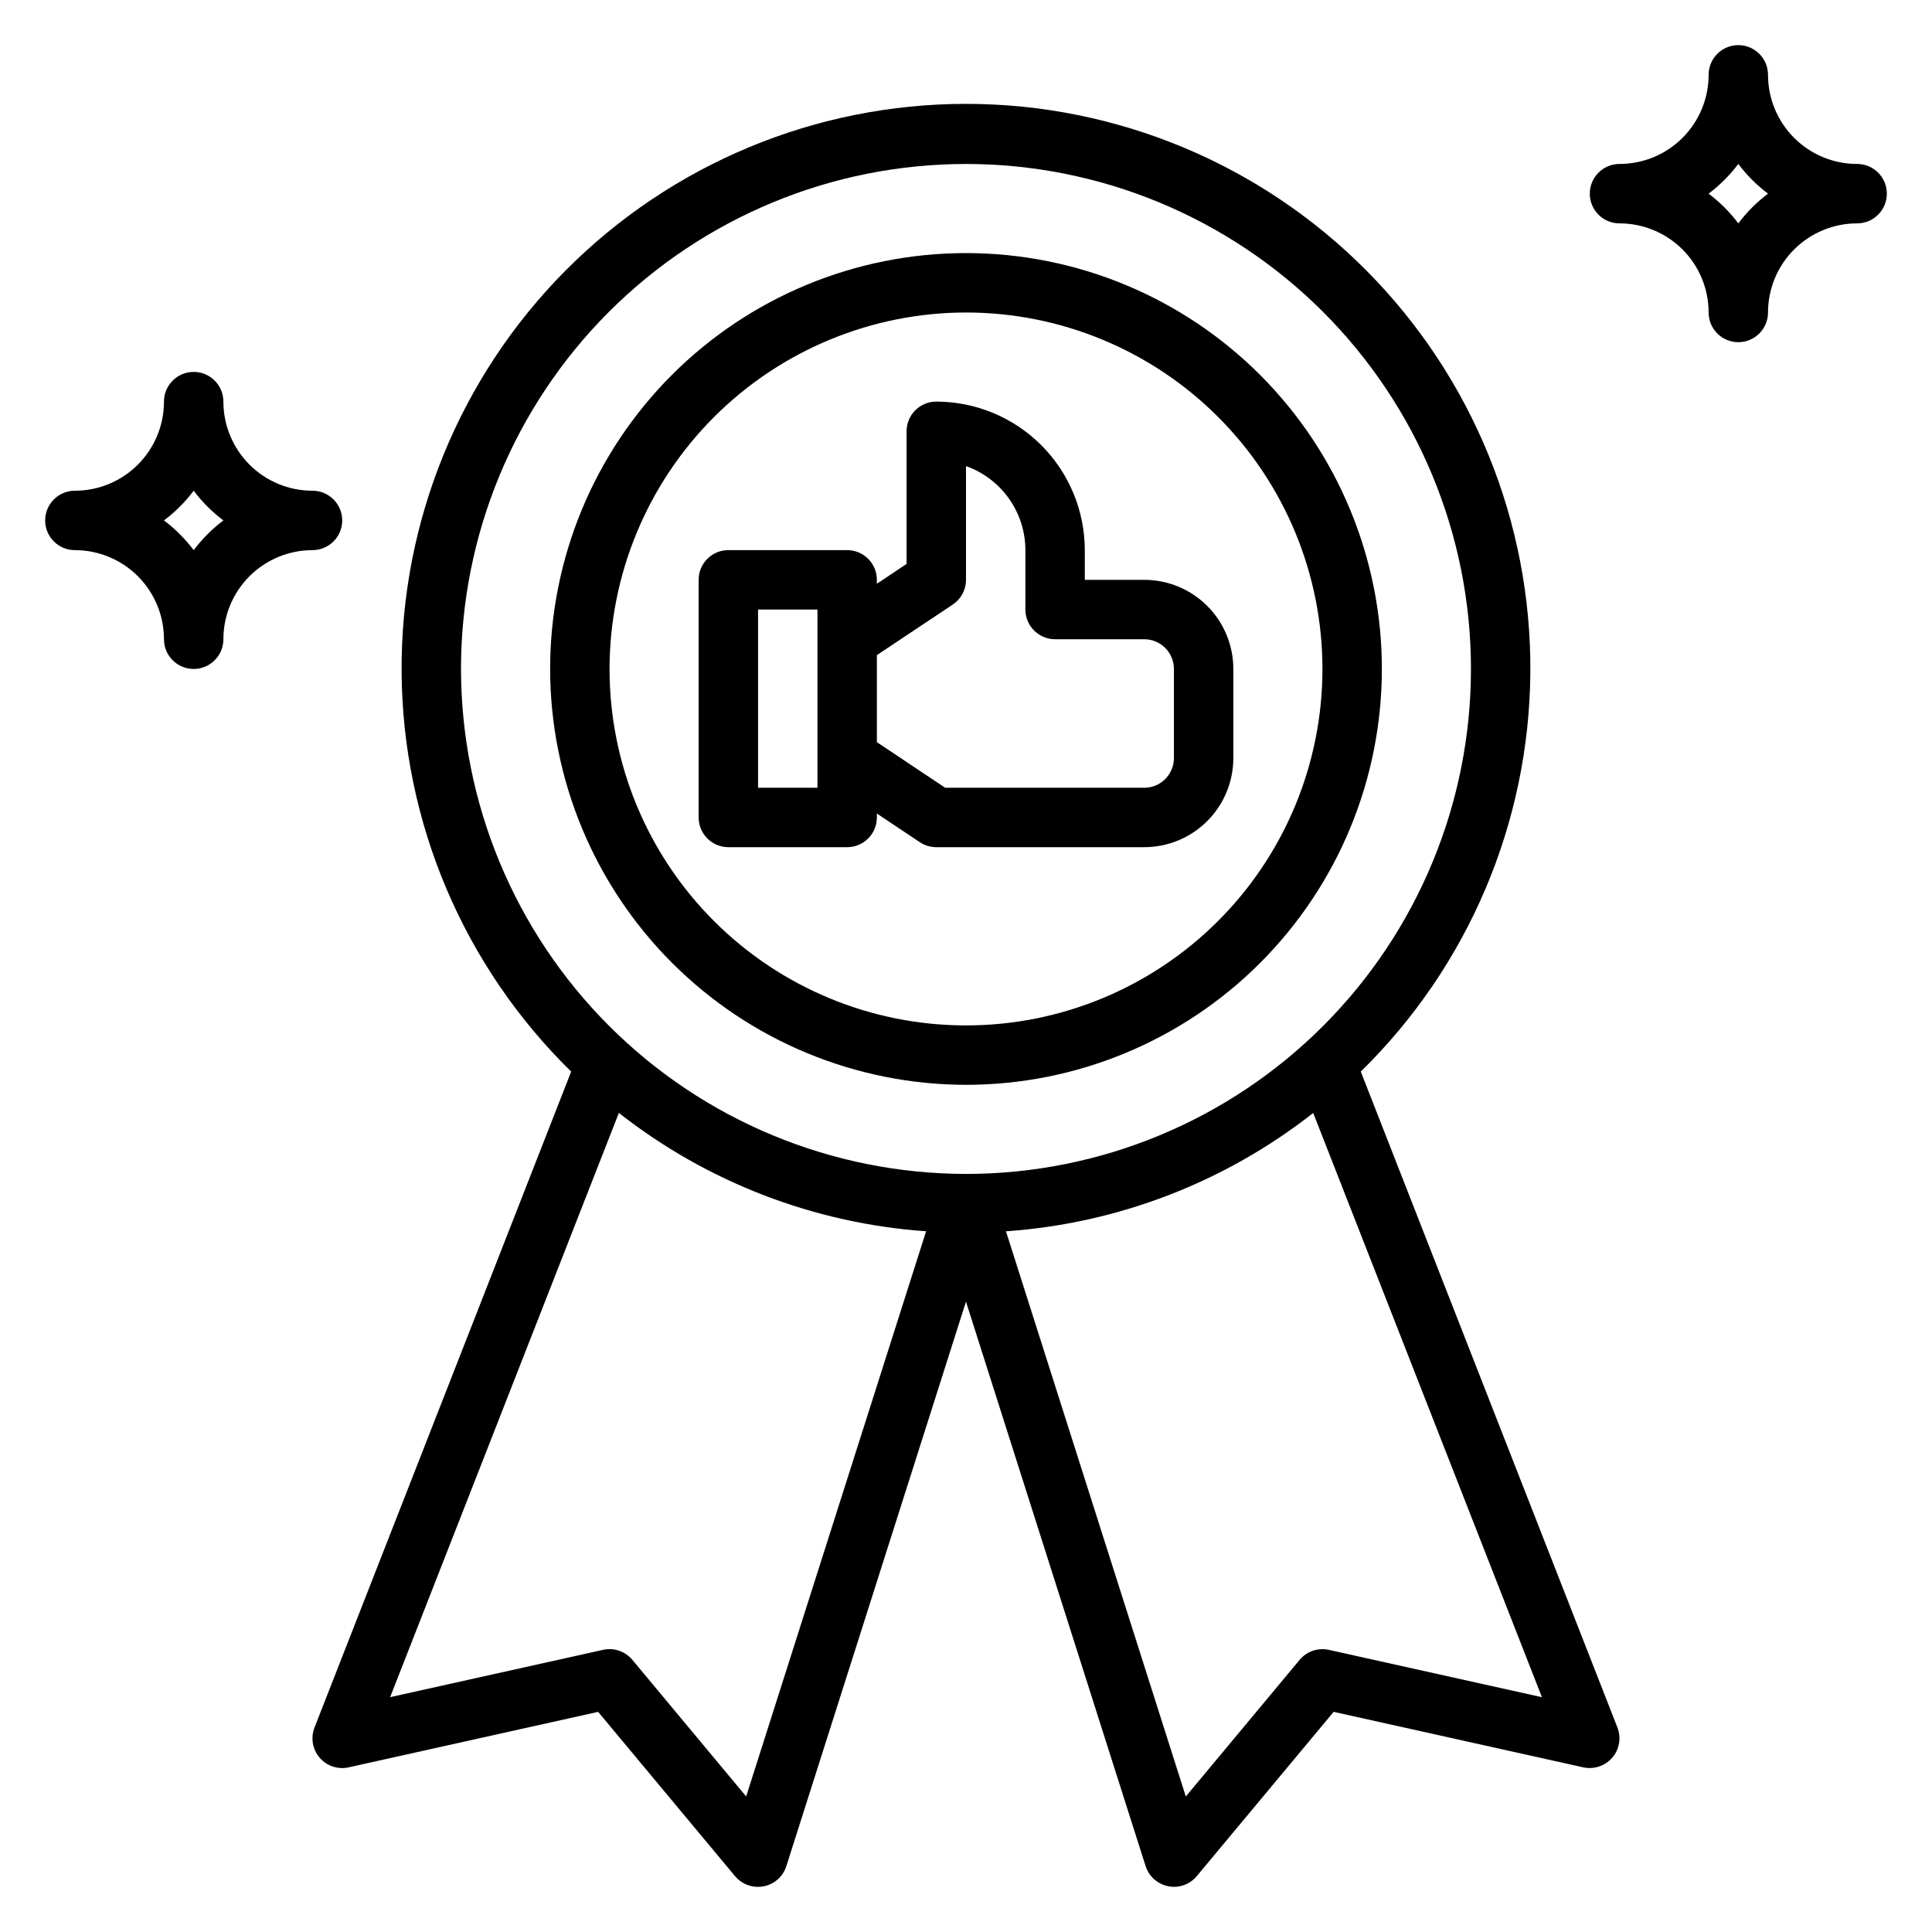
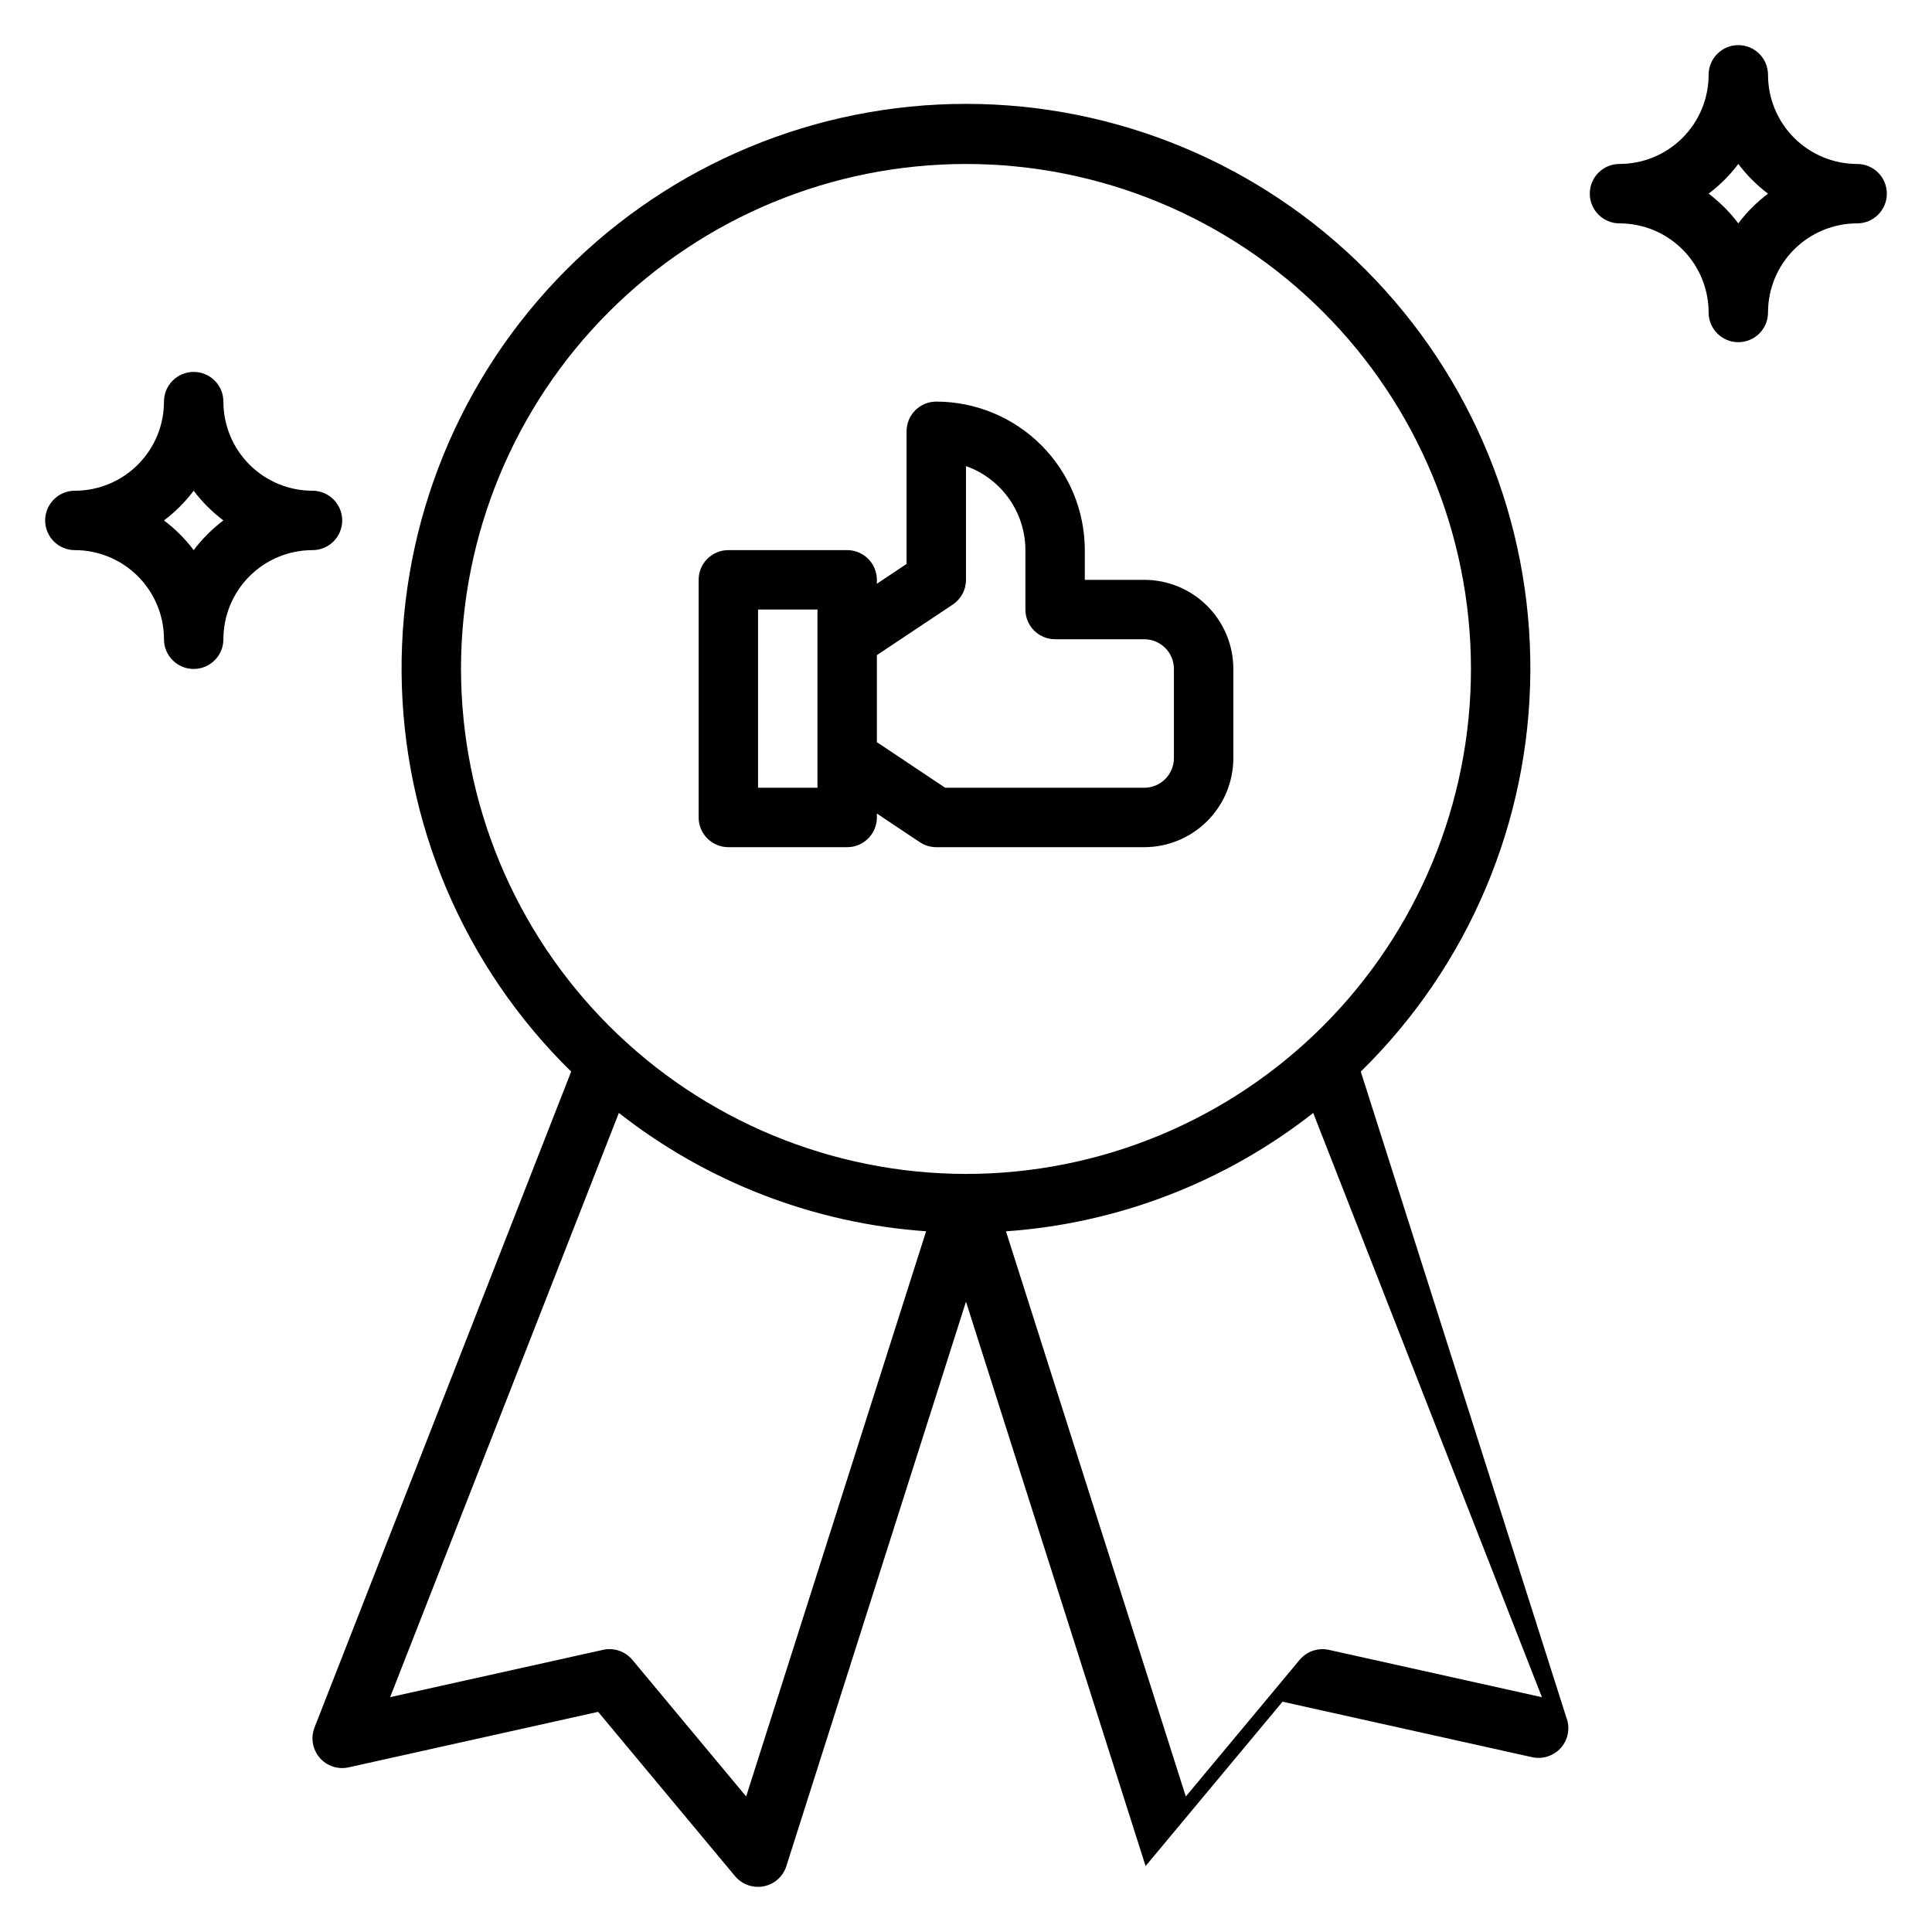
<svg xmlns="http://www.w3.org/2000/svg" fill="#000000" width="800px" height="800px" version="1.1" viewBox="144 144 512 512">
  <g>
-     <path d="m400 431.49c29.227 0 57.258-11.613 77.926-32.281s32.281-48.699 32.281-77.93c0-29.227-11.613-57.262-32.281-77.93-20.668-20.668-48.699-32.277-77.926-32.277-29.23 0-57.262 11.609-77.93 32.277-20.668 20.668-32.281 48.703-32.281 77.93 0.031 29.219 11.652 57.234 32.316 77.895 20.66 20.664 48.672 32.285 77.895 32.316zm0-204.67v-0.004c25.051 0 49.078 9.953 66.793 27.668 17.719 17.719 27.668 41.746 27.668 66.797 0 25.055-9.949 49.082-27.668 66.797-17.715 17.715-41.742 27.668-66.793 27.668-25.055 0-49.082-9.953-66.797-27.668-17.715-17.715-27.668-41.742-27.668-66.797 0.027-25.043 9.988-49.055 27.695-66.766 17.711-17.711 41.723-27.672 66.77-27.699z" />
-     <path d="m504.62 427.98c28.48-27.879 44.656-65.969 44.938-105.82 0.285-39.852-15.348-78.168-43.43-106.45-28.078-28.277-66.281-44.184-106.13-44.184-39.855 0-78.059 15.906-106.14 44.184-28.082 28.281-43.711 66.598-43.43 106.45 0.285 39.852 16.461 77.941 44.938 105.82l-68.016 173.83c-1.059 2.711-0.539 5.781 1.352 7.992s4.848 3.195 7.688 2.566l66.125-14.711 36.289 43.555c1.508 1.801 3.738 2.836 6.086 2.824 0.508 0 1.016-0.051 1.512-0.148 2.82-0.555 5.117-2.598 5.988-5.34l47.605-149.59 47.602 149.57v-0.004c0.871 2.742 3.168 4.785 5.988 5.34 0.5 0.105 1.004 0.164 1.512 0.172 2.336 0 4.551-1.035 6.047-2.824l36.289-43.555 66.164 14.711c2.84 0.609 5.785-0.379 7.684-2.574 1.891-2.207 2.41-5.277 1.355-7.984zm-238.45-106.7c0-35.492 14.098-69.531 39.195-94.629 25.098-25.094 59.137-39.195 94.629-39.195s69.531 14.102 94.625 39.195c25.098 25.098 39.199 59.137 39.199 94.629 0 35.492-14.102 69.531-39.199 94.629-25.094 25.098-59.133 39.195-94.625 39.195-35.48-0.039-69.496-14.152-94.586-39.238-25.09-25.09-39.199-59.105-39.238-94.586zm75.57 298.8-30.164-36.211-0.004 0.004c-1.883-2.266-4.875-3.285-7.754-2.648l-56.426 12.539 60.613-154.83 0.004 0.004c23.391 18.363 51.754 29.289 81.418 31.363zm154.43-38.848c-2.875-0.637-5.867 0.383-7.754 2.648l-30.164 36.211-47.66-149.78c29.668-2.074 58.027-13 81.422-31.363l60.613 154.83z" />
+     <path d="m504.62 427.98c28.48-27.879 44.656-65.969 44.938-105.82 0.285-39.852-15.348-78.168-43.43-106.45-28.078-28.277-66.281-44.184-106.13-44.184-39.855 0-78.059 15.906-106.14 44.184-28.082 28.281-43.711 66.598-43.43 106.45 0.285 39.852 16.461 77.941 44.938 105.82l-68.016 173.83c-1.059 2.711-0.539 5.781 1.352 7.992s4.848 3.195 7.688 2.566l66.125-14.711 36.289 43.555c1.508 1.801 3.738 2.836 6.086 2.824 0.508 0 1.016-0.051 1.512-0.148 2.82-0.555 5.117-2.598 5.988-5.34l47.605-149.59 47.602 149.57v-0.004l36.289-43.555 66.164 14.711c2.84 0.609 5.785-0.379 7.684-2.574 1.891-2.207 2.41-5.277 1.355-7.984zm-238.45-106.7c0-35.492 14.098-69.531 39.195-94.629 25.098-25.094 59.137-39.195 94.629-39.195s69.531 14.102 94.625 39.195c25.098 25.098 39.199 59.137 39.199 94.629 0 35.492-14.102 69.531-39.199 94.629-25.094 25.098-59.133 39.195-94.625 39.195-35.48-0.039-69.496-14.152-94.586-39.238-25.09-25.09-39.199-59.105-39.238-94.586zm75.57 298.8-30.164-36.211-0.004 0.004c-1.883-2.266-4.875-3.285-7.754-2.648l-56.426 12.539 60.613-154.83 0.004 0.004c23.391 18.363 51.754 29.289 81.418 31.363zm154.43-38.848c-2.875-0.637-5.867 0.383-7.754 2.648l-30.164 36.211-47.66-149.78c29.668-2.074 58.027-13 81.422-31.363l60.613 154.83z" />
    <path d="m368.51 368.51c2.086 0 4.09-0.832 5.566-2.309s2.305-3.477 2.305-5.566v-1.039l11.375 7.59c1.293 0.859 2.812 1.32 4.367 1.324h55.105c6.262 0 12.27-2.488 16.699-6.918 4.43-4.43 6.918-10.438 6.918-16.699v-23.617c0-6.262-2.488-12.27-6.918-16.699-4.43-4.43-10.438-6.914-16.699-6.914h-15.742v-7.875c-0.016-10.434-4.164-20.438-11.543-27.816-7.379-7.379-17.383-11.531-27.82-11.543-4.348 0-7.871 3.523-7.871 7.871v35.148l-7.871 5.25v-1.035c0-2.09-0.828-4.094-2.305-5.566-1.477-1.477-3.481-2.309-5.566-2.309h-31.488c-4.348 0-7.875 3.527-7.875 7.875v62.977-0.004c0 2.09 0.832 4.09 2.309 5.566 1.477 1.477 3.477 2.309 5.566 2.309zm27.984-64.297v-0.004c2.188-1.461 3.504-3.918 3.504-6.547v-30.145c4.602 1.637 8.582 4.652 11.402 8.641 2.816 3.984 4.336 8.746 4.34 13.629v15.746c0 2.086 0.828 4.09 2.305 5.566 1.477 1.477 3.481 2.305 5.566 2.305h23.617c2.09 0 4.09 0.828 5.566 2.305 1.477 1.477 2.305 3.481 2.305 5.566v23.617c0 2.086-0.828 4.09-2.305 5.566-1.477 1.477-3.477 2.305-5.566 2.305h-52.742l-18.105-12.082v-23.066zm-51.602 1.32h15.742v47.23h-15.742z" />
    <path d="m636.16 187.45c-6.266 0-12.27-2.488-16.699-6.918-4.43-4.426-6.918-10.434-6.918-16.699 0-4.348-3.523-7.871-7.871-7.871s-7.871 3.523-7.871 7.871c0 6.266-2.488 12.273-6.918 16.699-4.43 4.43-10.438 6.918-16.699 6.918-4.348 0-7.871 3.523-7.871 7.871 0 4.348 3.523 7.875 7.871 7.875 6.262 0 12.27 2.488 16.699 6.914 4.43 4.43 6.918 10.438 6.918 16.699 0 4.348 3.523 7.875 7.871 7.875s7.871-3.527 7.871-7.875c0-6.262 2.488-12.27 6.918-16.699 4.43-4.426 10.434-6.914 16.699-6.914 4.348 0 7.871-3.527 7.871-7.875 0-4.348-3.523-7.871-7.871-7.871zm-31.488 15.746c-2.242-2.981-4.894-5.629-7.871-7.875 2.977-2.242 5.629-4.891 7.871-7.871 2.242 2.981 4.891 5.629 7.871 7.871-2.981 2.246-5.629 4.894-7.871 7.875z" />
    <path d="m234.69 281.92c0-2.086-0.832-4.09-2.309-5.566-1.477-1.477-3.477-2.305-5.566-2.305-6.262 0-12.27-2.488-16.699-6.918-4.426-4.43-6.914-10.434-6.914-16.699 0-4.348-3.527-7.871-7.875-7.871-4.348 0-7.871 3.523-7.871 7.871 0 6.266-2.488 12.27-6.918 16.699-4.426 4.43-10.434 6.918-16.699 6.918-4.348 0-7.871 3.523-7.871 7.871 0 4.348 3.523 7.871 7.871 7.871 6.266 0 12.273 2.488 16.699 6.918 4.43 4.43 6.918 10.438 6.918 16.699 0 4.348 3.523 7.871 7.871 7.871 4.348 0 7.875-3.523 7.875-7.871 0-6.262 2.488-12.27 6.914-16.699 4.43-4.43 10.438-6.918 16.699-6.918 2.09 0 4.09-0.828 5.566-2.305 1.477-1.477 2.309-3.477 2.309-5.566zm-39.363 7.871c-2.242-2.977-4.891-5.629-7.871-7.871 2.981-2.242 5.629-4.894 7.871-7.871 2.246 2.977 4.894 5.629 7.875 7.871-2.981 2.242-5.629 4.894-7.875 7.871z" />
  </g>
</svg>